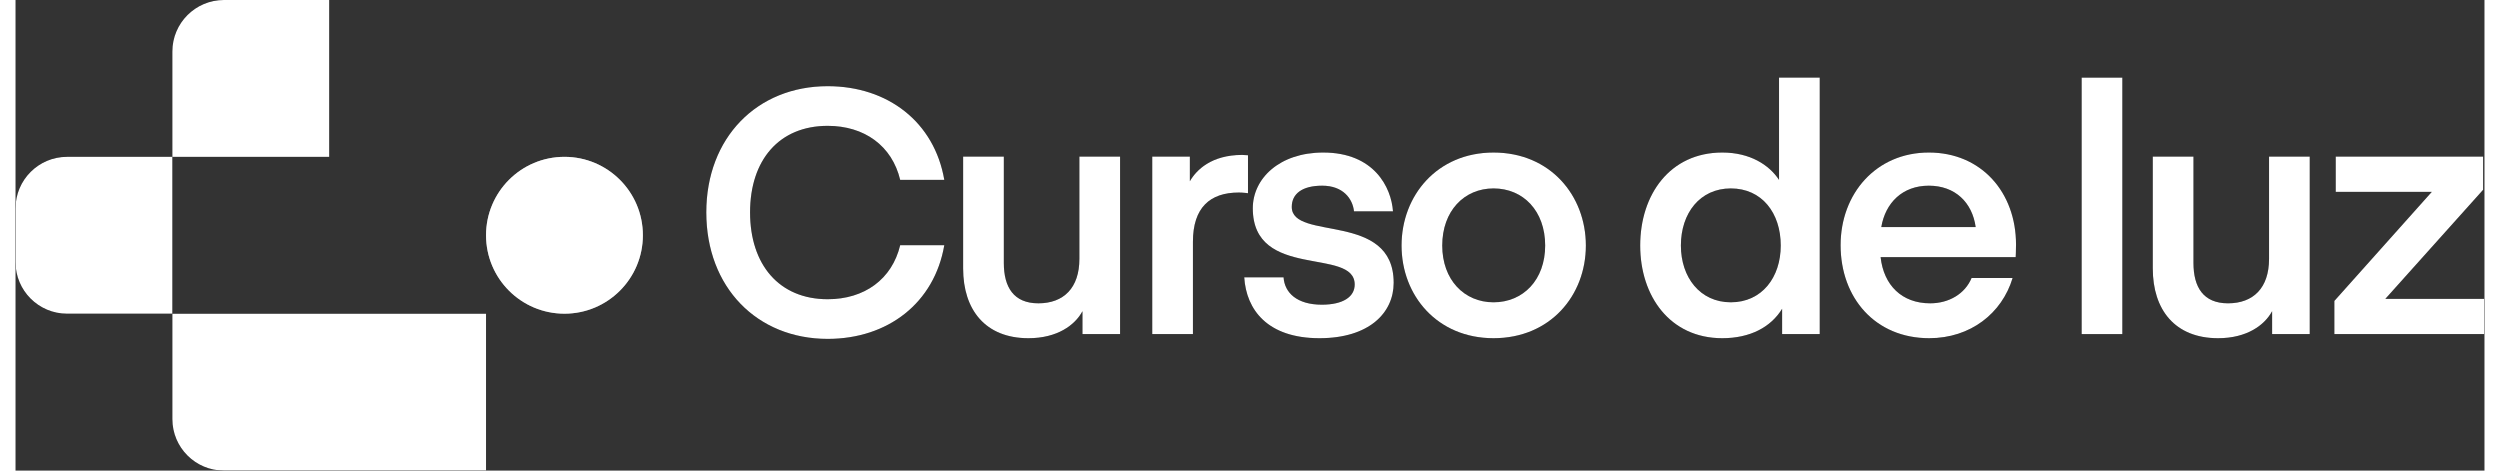
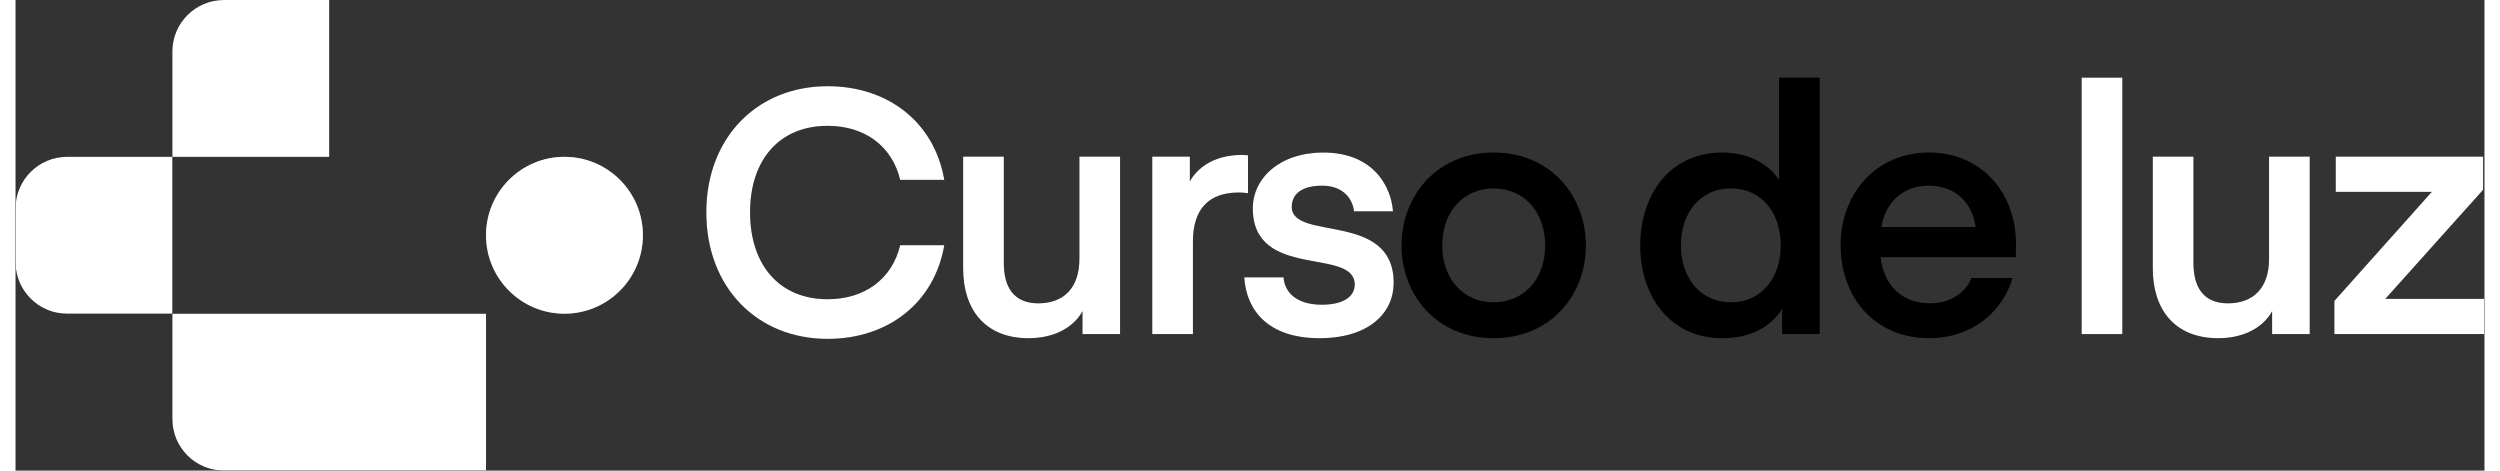
<svg xmlns="http://www.w3.org/2000/svg" xml:space="preserve" width="170px" height="32px" version="1.1" style="shape-rendering:geometricPrecision; text-rendering:geometricPrecision; image-rendering:optimizeQuality; fill-rule:evenodd; clip-rule:evenodd" viewBox="0 0 3643.62 694.48">
  <rect x="0" y="0" width="3643.62" height="694.48" fill="#333333" stroke="none" />
  <defs>
    <style type="text/css">
   
    .fil2 {fill:black;fill-rule:nonzero}
    .fil1 {fill:black;fill-rule:nonzero}
    .fil0 {fill:#909294;fill-rule:nonzero}
    .fil3 {fill:white;fill-rule:nonzero}
   
  </style>
  </defs>
  <g id="Camada_x0020_1">
    <g id="_105553241291264">
      <path class="fil0" d="M810.11 231.46c-63.92,0 -115.74,51.81 -115.74,115.72 0,63.92 51.82,115.74 115.74,115.74 63.9,0 115.73,-51.82 115.73,-115.74 0,-63.91 -51.83,-115.72 -115.73,-115.72z" />
      <path class="fil1" d="M462.92 0l-155.38 0c-42.03,0 -76.09,34.07 -76.09,76.07l0 155.38 231.47 0 0 -231.45z" />
      <path class="fil1" d="M231.46 231.45l-155.38 0c-42.02,0 -76.08,34.07 -76.08,76.08l0 79.31c0,42.02 34.06,76.08 76.08,76.08l155.38 0 0 -231.47z" />
      <path class="fil1" d="M231.46 463.02l0 155.38c0,42.02 34.05,76.08 76.08,76.08l386.83 0 0 -231.46 -462.91 0z" />
      <path class="fil2" d="M1198.58 127.19c88.82,0 157.45,52.98 172.09,138.27l-65.1 0c-12.12,-50.47 -52.99,-79.74 -106.99,-79.74 -71.66,0 -114.55,50.47 -114.55,127.68 0,77.21 42.89,128.18 114.55,128.18 54,0 94.87,-29.27 106.99,-79.74l65.1 0c-14.64,85.29 -83.27,138.28 -172.09,138.28 -104.46,0 -179.15,-76.2 -179.15,-186.72 0,-110.01 74.69,-186.21 179.15,-186.21z" />
      <path class="fil2" d="M1570.03 231.14l60.05 0 0 261.91 -55.51 0 0 -33.81c-11.1,20.69 -37.34,39.87 -79.73,39.87 -63.58,0 -96.38,-41.89 -96.38,-102.95l0 -165.02 60.05 0 0 156.95c0,35.83 14.63,59.54 50.96,59.54 37.35,0 60.56,-22.71 60.56,-65.6l0 -150.89z" />
      <path class="fil2" d="M1818.84 285.14c0,0 -7.06,-1.01 -13.62,-1.01 -42.39,0 -67.62,22.2 -67.62,72.67l0 136.25 -60.05 0 0 -261.91 55.51 0 0 36.34c9.58,-16.66 31.79,-38.86 77.21,-38.86 2.52,0 8.57,0.5 8.57,0.5l0 56.02z" />
      <path class="fil2" d="M1813.31 409.28l58.03 0c1.52,22.71 19.68,40.37 56.52,40.37 31.29,0 48.45,-11.61 48.45,-29.77 0,-55.51 -150.38,-6.06 -150.38,-112.54 0,-43.9 39.36,-82.25 103.95,-82.25 75.19,0 100.43,51.47 102.95,86.8l-57.53 0c-2.02,-18.68 -16.15,-37.86 -46.93,-37.86 -29.78,0 -44.92,12.12 -44.92,31.3 0,50.96 150.39,6.05 150.39,112.02 0,44.41 -36.34,81.76 -109.51,81.76 -76.7,0 -107.99,-41.89 -111.02,-89.83z" />
      <path class="fil2" d="M2181.22 446.12c43.9,0 76.2,-33.31 76.2,-83.77 0,-50.97 -32.3,-84.28 -76.2,-84.28 -43.4,0 -75.7,33.31 -75.7,84.28 0,50.46 32.3,83.77 75.7,83.77zm-135.75 -83.77c0,-73.68 52.48,-137.26 135.75,-137.26 83.76,0 136.25,63.58 136.25,137.26 0,73.68 -52.49,136.75 -136.25,136.75 -83.27,0 -135.75,-63.07 -135.75,-136.75z" />
      <path class="fil2" d="M2531.39 278.07c-45.42,0 -73.68,36.34 -73.68,84.28 0,46.93 28.26,83.77 73.68,83.77 45.92,0 73.68,-36.84 73.68,-83.77 0,-47.94 -27.76,-84.28 -73.68,-84.28zm71.15 -163.5l60.06 0 0 378.48 -55.51 0 0 -37.34c-16.66,27.25 -47.44,43.4 -88.32,43.4 -77.21,0 -121.11,-62.08 -121.11,-136.76 0,-75.19 43.9,-137.26 121.11,-137.26 40.88,0 69.14,18.16 83.77,40.37l0 -150.89z" />
      <path class="fil2" d="M2753.46 335.1l139.28 0c-5.05,-36.34 -30.28,-61.07 -69.14,-61.07 -38.86,0 -64.09,25.24 -70.14,61.07zm-1.01 44.4c4.54,41.38 31.28,68.13 73.17,68.13 27.75,0 51.47,-14.13 61.06,-37.34l60.56 0c-15.64,51.97 -62.08,88.82 -123.14,88.82 -79.22,0 -130.7,-59.05 -130.7,-137.27 0,-76.2 52.49,-136.75 130.2,-136.75 77.71,0 128.68,59.04 128.68,135.74 0,9.59 -0.5,18.67 -0.5,18.67l-199.33 0z" />
      <polygon class="fil2" points="3049.13,114.57 3109.18,114.57 3109.18,493.05 3049.13,493.05 " />
      <path class="fil2" d="M3325.68 231.14l60.05 0 0 261.91 -55.51 0 0 -33.81c-11.11,20.69 -37.35,39.87 -79.74,39.87 -63.58,0 -96.38,-41.89 -96.38,-102.95l0 -165.02 60.05 0 0 156.95c0,35.83 14.64,59.54 50.97,59.54 37.34,0 60.56,-22.71 60.56,-65.6l0 -150.89z" />
      <polygon class="fil2" points="3497.28,441.07 3643.62,441.07 3643.62,493.05 3422.08,493.05 3422.08,444.1 3565.91,283.12 3424.1,283.12 3424.1,231.14 3641.6,231.14 3641.6,280.09 " />
      <path class="fil3" d="M810.11 231.46c-63.92,0 -115.74,51.81 -115.74,115.72 0,63.92 51.82,115.74 115.74,115.74 63.9,0 115.73,-51.82 115.73,-115.74 0,-63.91 -51.83,-115.72 -115.73,-115.72z" />
      <path class="fil3" d="M462.92 0l-155.38 0c-42.03,0 -76.09,34.07 -76.09,76.07l0 155.38 231.47 0 0 -231.45z" />
      <path class="fil3" d="M231.46 231.45l-155.38 0c-42.02,0 -76.08,34.07 -76.08,76.08l0 79.31c0,42.02 34.06,76.08 76.08,76.08l155.38 0 0 -231.47z" />
      <path class="fil3" d="M231.46 463.02l0 155.38c0,42.02 34.05,76.08 76.08,76.08l386.83 0 0 -231.46 -462.91 0z" />
      <path class="fil3" d="M1198.58 127.19c88.82,0 157.45,52.98 172.09,138.27l-65.1 0c-12.12,-50.47 -52.99,-79.74 -106.99,-79.74 -71.66,0 -114.55,50.47 -114.55,127.68 0,77.21 42.89,128.18 114.55,128.18 54,0 94.87,-29.27 106.99,-79.74l65.1 0c-14.64,85.29 -83.27,138.28 -172.09,138.28 -104.46,0 -179.15,-76.2 -179.15,-186.72 0,-110.01 74.69,-186.21 179.15,-186.21z" />
      <path class="fil3" d="M1570.03 231.14l60.05 0 0 261.91 -55.51 0 0 -33.81c-11.1,20.69 -37.34,39.87 -79.73,39.87 -63.58,0 -96.38,-41.89 -96.38,-102.95l0 -165.02 60.05 0 0 156.95c0,35.83 14.63,59.54 50.96,59.54 37.35,0 60.56,-22.71 60.56,-65.6l0 -150.89z" />
      <path class="fil3" d="M1818.84 285.14c0,0 -7.06,-1.01 -13.62,-1.01 -42.39,0 -67.62,22.2 -67.62,72.67l0 136.25 -60.05 0 0 -261.91 55.51 0 0 36.34c9.58,-16.66 31.79,-38.86 77.21,-38.86 2.52,0 8.57,0.5 8.57,0.5l0 56.02z" />
      <path class="fil3" d="M1813.31 409.28l58.03 0c1.52,22.71 19.68,40.37 56.52,40.37 31.29,0 48.45,-11.61 48.45,-29.77 0,-55.51 -150.38,-6.06 -150.38,-112.54 0,-43.9 39.36,-82.25 103.95,-82.25 75.19,0 100.43,51.47 102.95,86.8l-57.53 0c-2.02,-18.68 -16.15,-37.86 -46.93,-37.86 -29.78,0 -44.92,12.12 -44.92,31.3 0,50.96 150.39,6.05 150.39,112.02 0,44.41 -36.34,81.76 -109.51,81.76 -76.7,0 -107.99,-41.89 -111.02,-89.83z" />
-       <path class="fil3" d="M2181.22 446.12c43.9,0 76.2,-33.31 76.2,-83.77 0,-50.97 -32.3,-84.28 -76.2,-84.28 -43.4,0 -75.7,33.31 -75.7,84.28 0,50.46 32.3,83.77 75.7,83.77zm-135.75 -83.77c0,-73.68 52.48,-137.26 135.75,-137.26 83.76,0 136.25,63.58 136.25,137.26 0,73.68 -52.49,136.75 -136.25,136.75 -83.27,0 -135.75,-63.07 -135.75,-136.75z" />
-       <path class="fil3" d="M2531.39 278.07c-45.42,0 -73.68,36.34 -73.68,84.28 0,46.93 28.26,83.77 73.68,83.77 45.92,0 73.68,-36.84 73.68,-83.77 0,-47.94 -27.76,-84.28 -73.68,-84.28zm71.15 -163.5l60.06 0 0 378.48 -55.51 0 0 -37.34c-16.66,27.25 -47.44,43.4 -88.32,43.4 -77.21,0 -121.11,-62.08 -121.11,-136.76 0,-75.19 43.9,-137.26 121.11,-137.26 40.88,0 69.14,18.16 83.77,40.37l0 -150.89z" />
-       <path class="fil3" d="M2753.46 335.1l139.28 0c-5.05,-36.34 -30.28,-61.07 -69.14,-61.07 -38.86,0 -64.09,25.24 -70.14,61.07zm-1.01 44.4c4.54,41.38 31.28,68.13 73.17,68.13 27.75,0 51.47,-14.13 61.06,-37.34l60.56 0c-15.64,51.97 -62.08,88.82 -123.14,88.82 -79.22,0 -130.7,-59.05 -130.7,-137.27 0,-76.2 52.49,-136.75 130.2,-136.75 77.71,0 128.68,59.04 128.68,135.74 0,9.59 -0.5,18.67 -0.5,18.67l-199.33 0z" />
      <polygon class="fil3" points="3049.13,114.57 3109.18,114.57 3109.18,493.05 3049.13,493.05 " />
      <path class="fil3" d="M3325.68 231.14l60.05 0 0 261.91 -55.51 0 0 -33.81c-11.11,20.69 -37.35,39.87 -79.74,39.87 -63.58,0 -96.38,-41.89 -96.38,-102.95l0 -165.02 60.05 0 0 156.95c0,35.83 14.64,59.54 50.97,59.54 37.34,0 60.56,-22.71 60.56,-65.6l0 -150.89z" />
      <polygon class="fil3" points="3497.28,441.07 3643.62,441.07 3643.62,493.05 3422.08,493.05 3422.08,444.1 3565.91,283.12 3424.1,283.12 3424.1,231.14 3641.6,231.14 3641.6,280.09 " />
    </g>
  </g>
</svg>